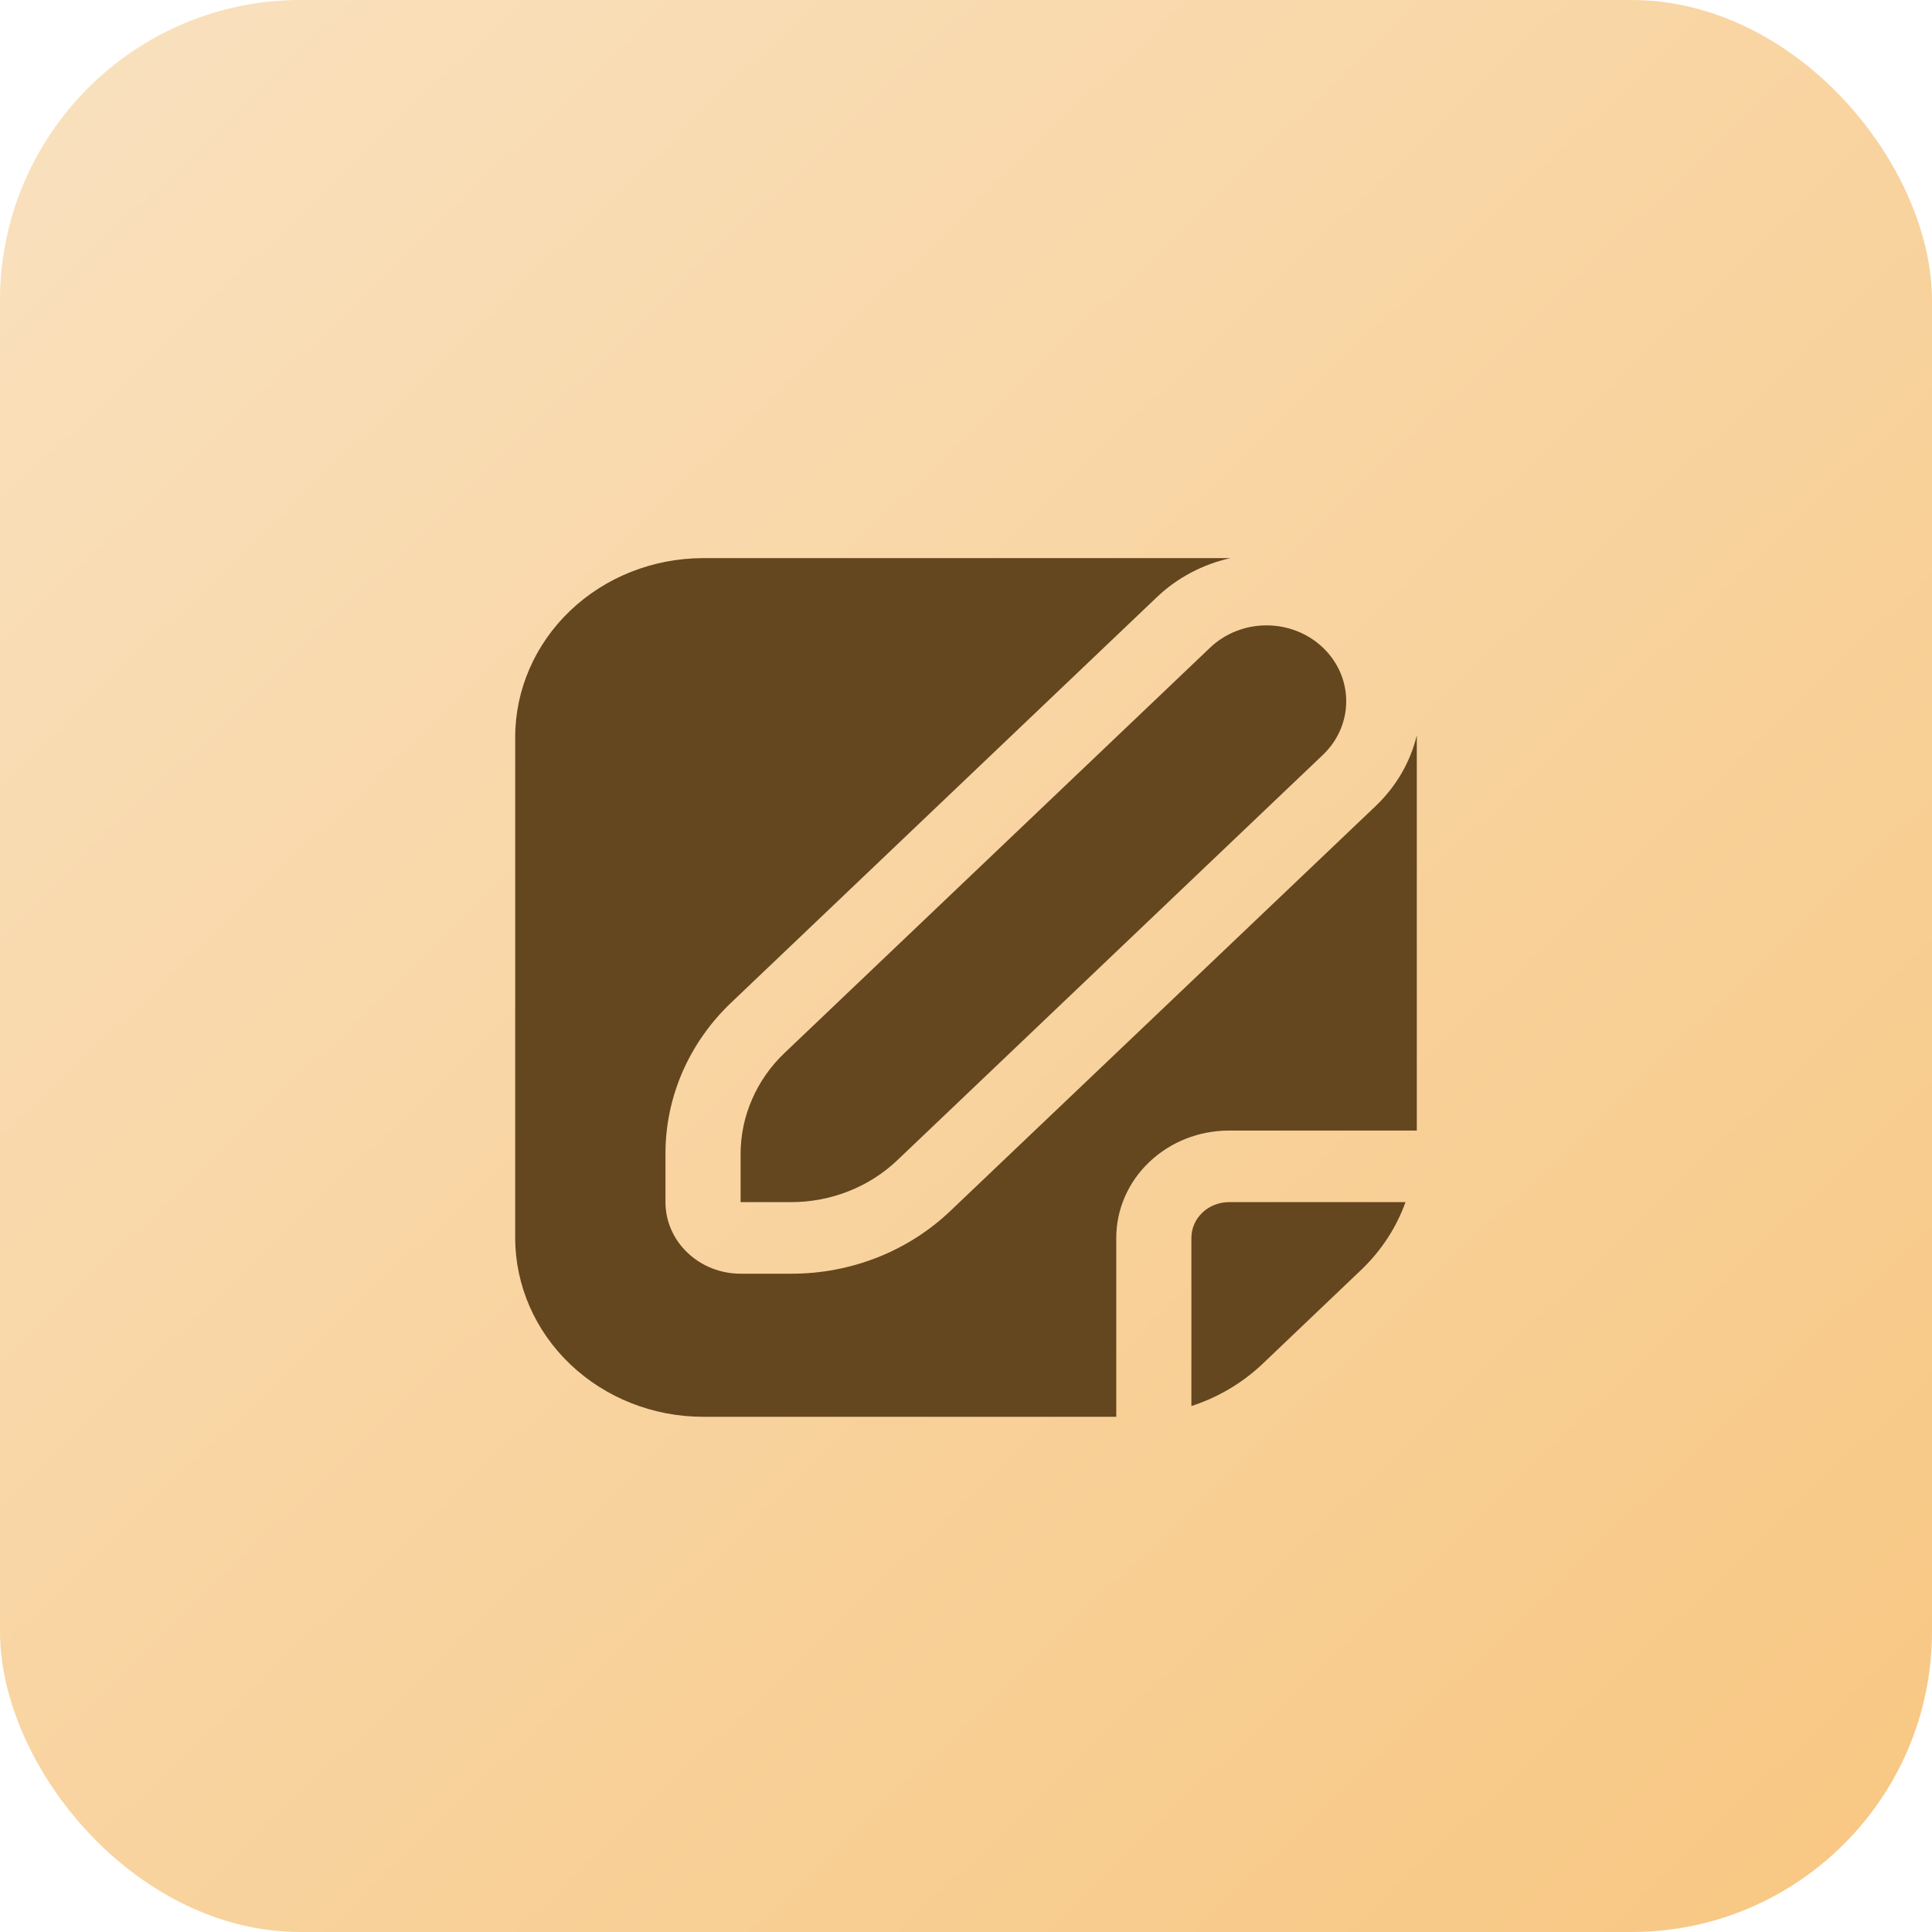
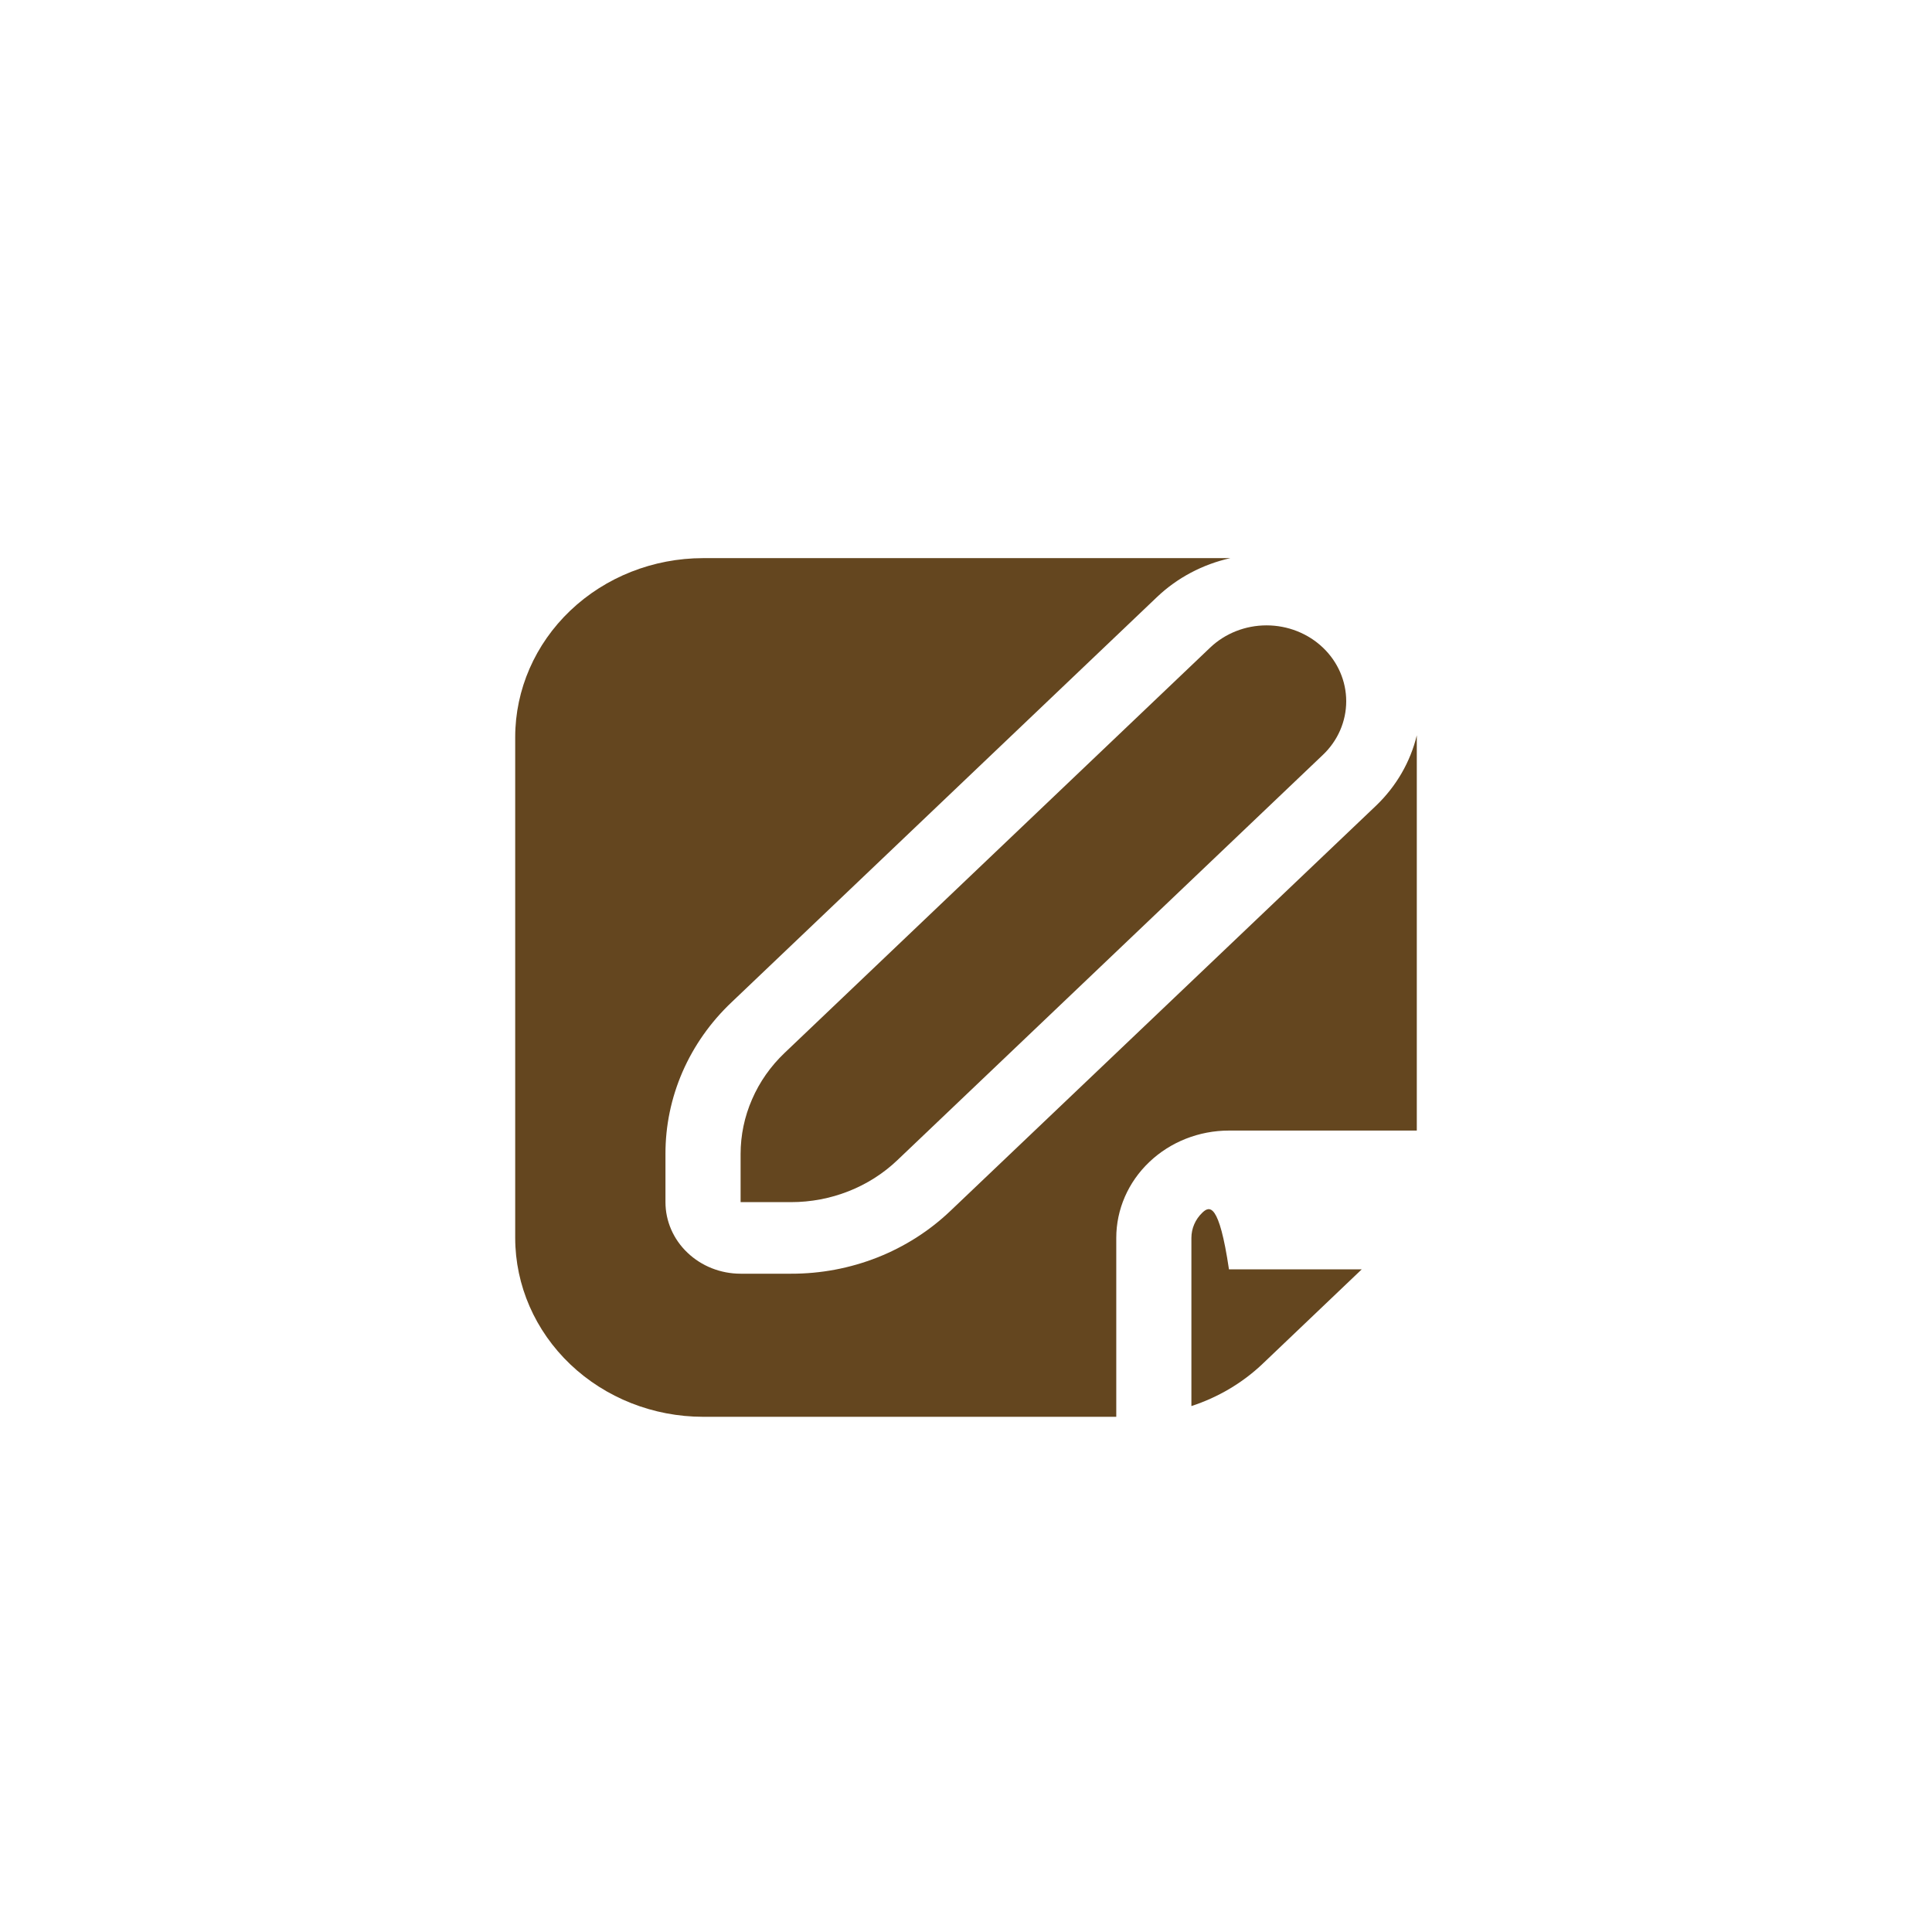
<svg xmlns="http://www.w3.org/2000/svg" width="45" height="45" viewBox="0 0 45 45" fill="none">
-   <rect width="45" height="45" rx="7" fill="url(#paint0_linear_61_40)" />
-   <path d="M27.75 28.833V32.75C28.368 32.548 28.93 32.217 29.394 31.78L31.718 29.565C32.177 29.123 32.526 28.588 32.737 28H28.625C28.393 28 28.17 28.088 28.006 28.244C27.842 28.4 27.75 28.612 27.75 28.833Z" fill="#64461F" />
+   <path d="M27.75 28.833V32.75C28.368 32.548 28.93 32.217 29.394 31.78L31.718 29.565H28.625C28.393 28 28.17 28.088 28.006 28.244C27.842 28.4 27.75 28.612 27.75 28.833Z" fill="#64461F" />
  <path d="M18.276 24.523C17.95 24.833 17.692 25.2 17.517 25.605C17.34 26.009 17.25 26.443 17.25 26.881V28H18.425C18.885 28 19.34 27.914 19.765 27.746C20.19 27.579 20.576 27.333 20.901 27.023L30.812 17.583C31.161 17.252 31.356 16.802 31.356 16.333C31.356 15.864 31.161 15.415 30.812 15.083C30.464 14.752 29.992 14.566 29.5 14.566C29.008 14.566 28.536 14.752 28.188 15.083L18.276 24.523Z" fill="#64461F" />
  <path d="M33 17.127C32.851 17.745 32.524 18.311 32.055 18.762L22.138 28.203C21.651 28.668 21.073 29.037 20.435 29.289C19.798 29.54 19.115 29.669 18.425 29.667H17.25C16.786 29.667 16.341 29.491 16.013 29.178C15.684 28.866 15.5 28.442 15.5 28V26.881C15.498 26.224 15.633 25.573 15.897 24.966C16.161 24.36 16.549 23.809 17.038 23.346L26.95 13.905C27.42 13.458 28.011 13.145 28.657 13C28.646 13 28.636 13 28.625 13H16.375C15.215 13.001 14.103 13.441 13.283 14.222C12.463 15.003 12.001 16.062 12 17.167V28.833C12.001 29.938 12.463 30.997 13.283 31.778C14.103 32.559 15.215 32.999 16.375 33H26V28.833C26 28.17 26.277 27.534 26.769 27.066C27.261 26.597 27.929 26.333 28.625 26.333H33V17.167C33 17.153 33 17.141 33 17.127Z" fill="#64461F" />
  <defs>
    <linearGradient id="paint0_linear_61_40" x1="0" y1="0" x2="45" y2="46.929" gradientUnits="userSpaceOnUse">
      <stop stop-color="#F9E1BF" />
      <stop offset="1" stop-color="#F8C680" />
    </linearGradient>
  </defs>
</svg>